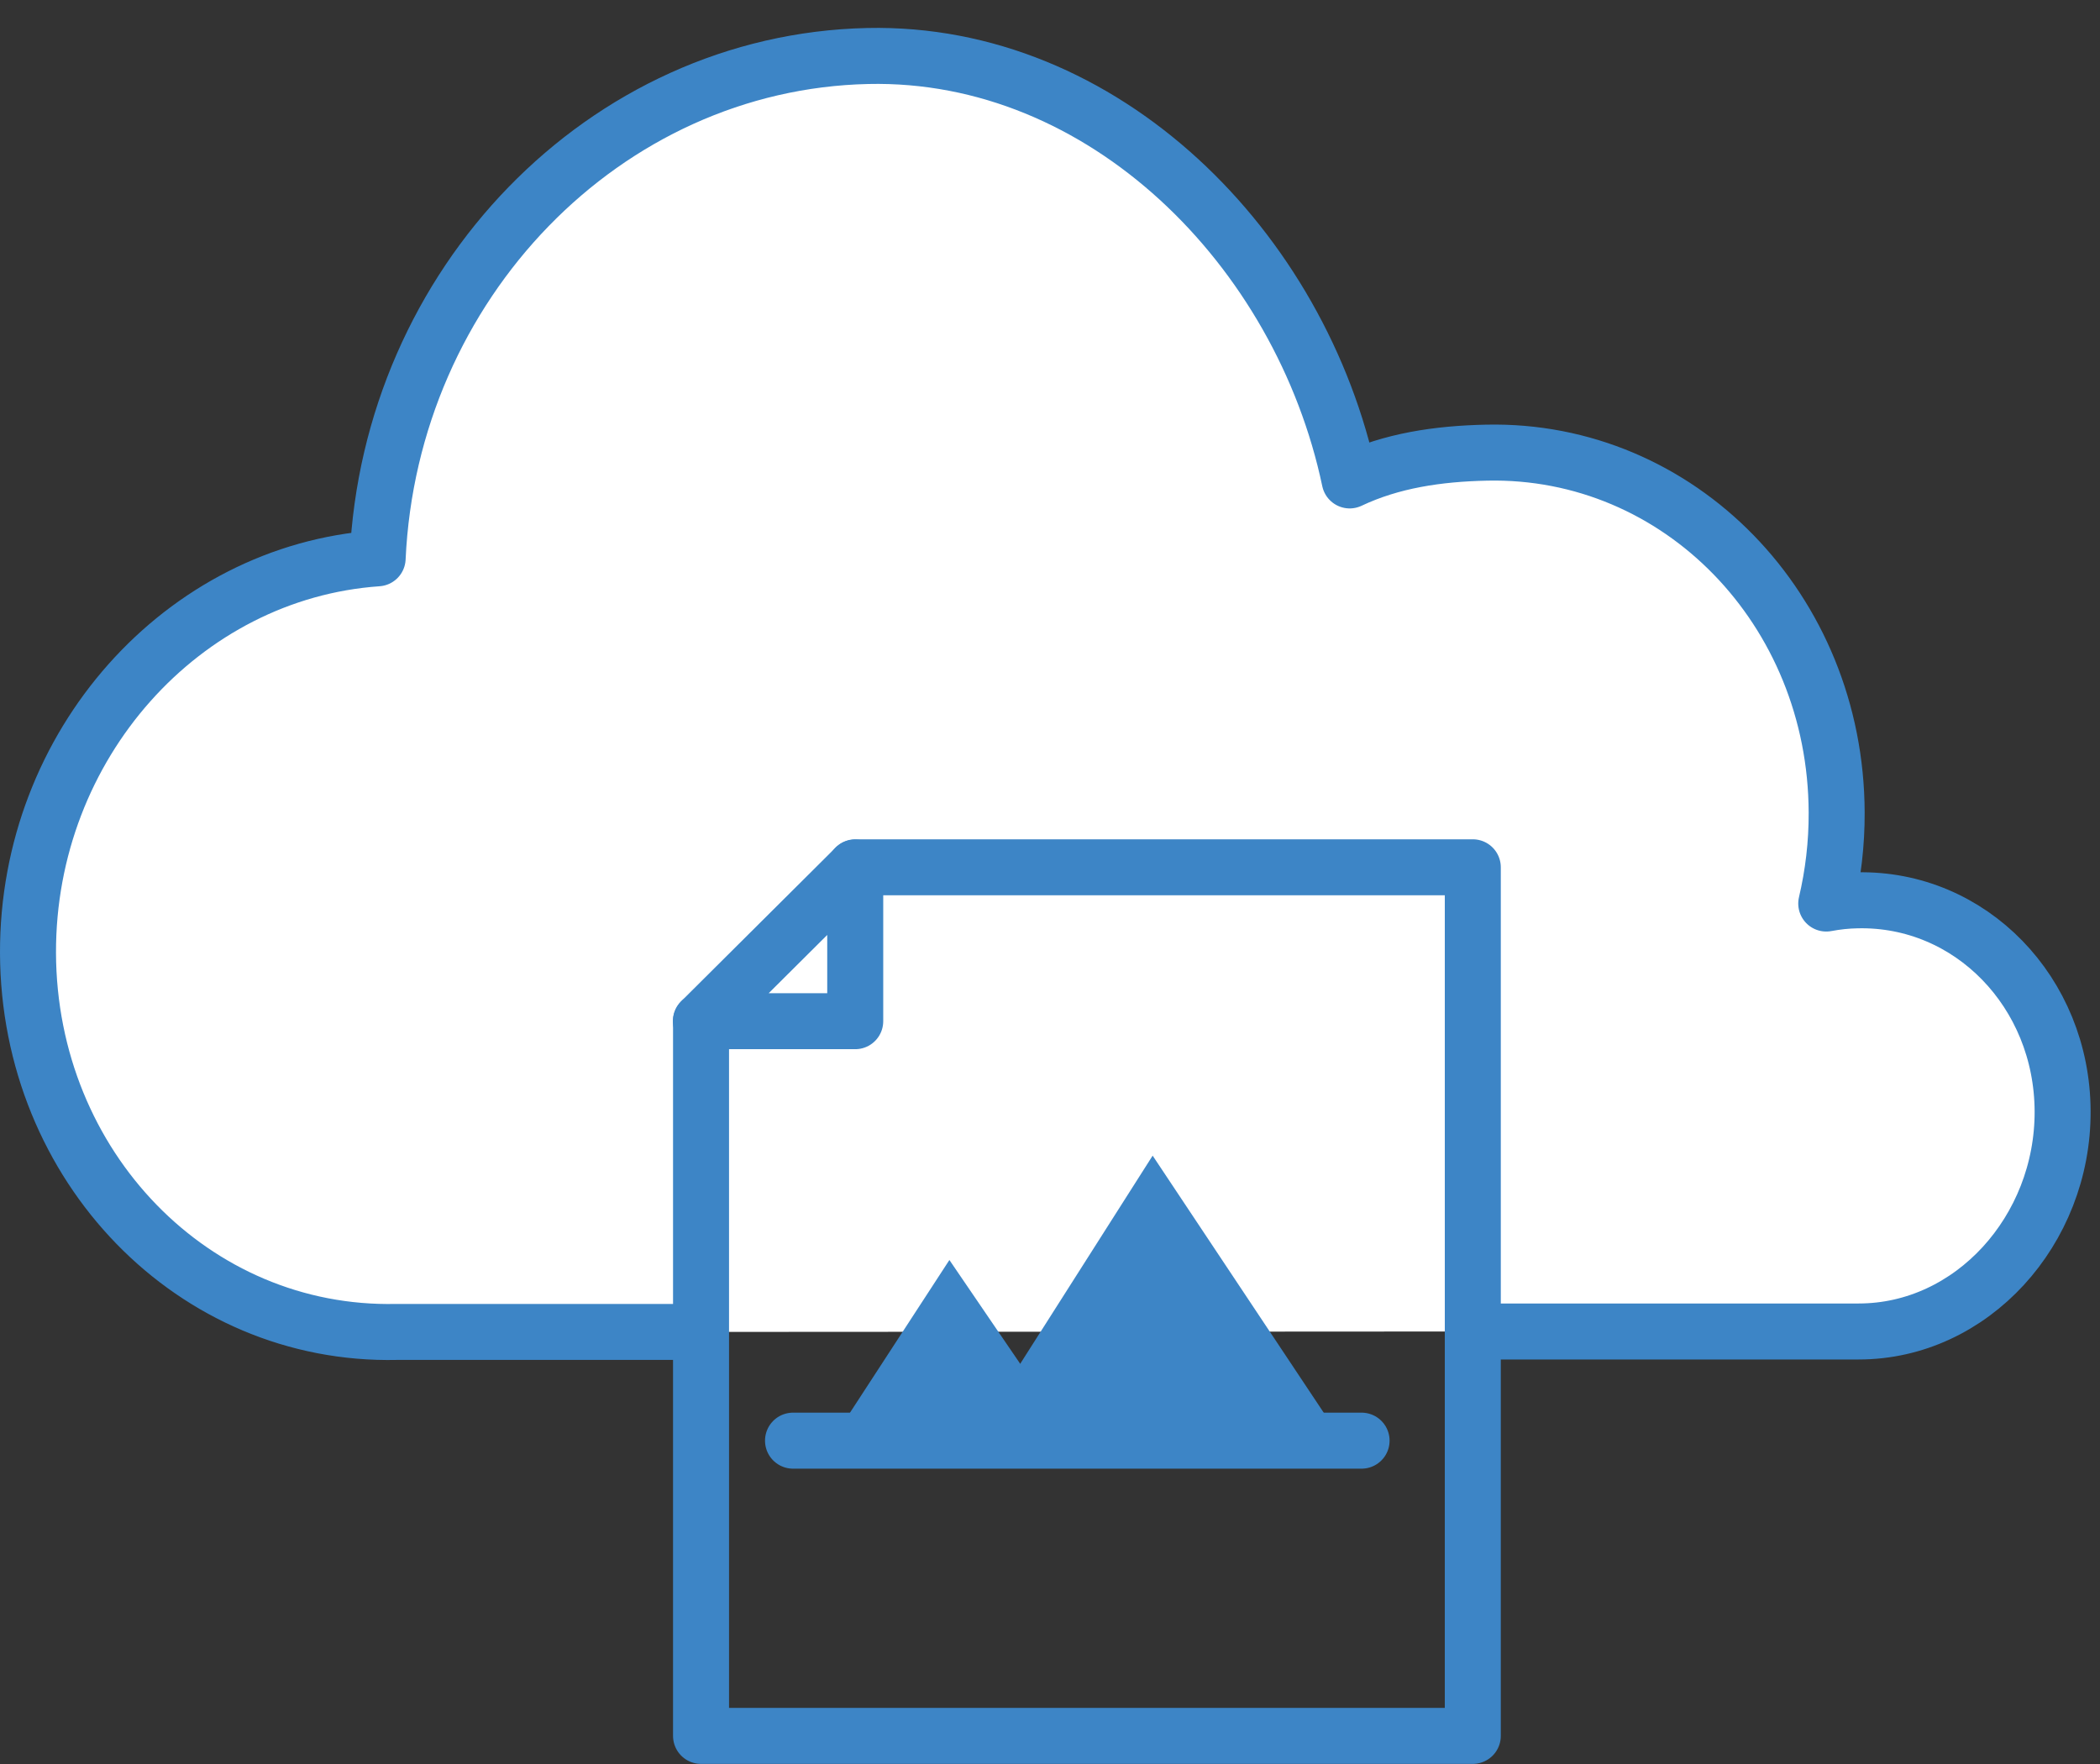
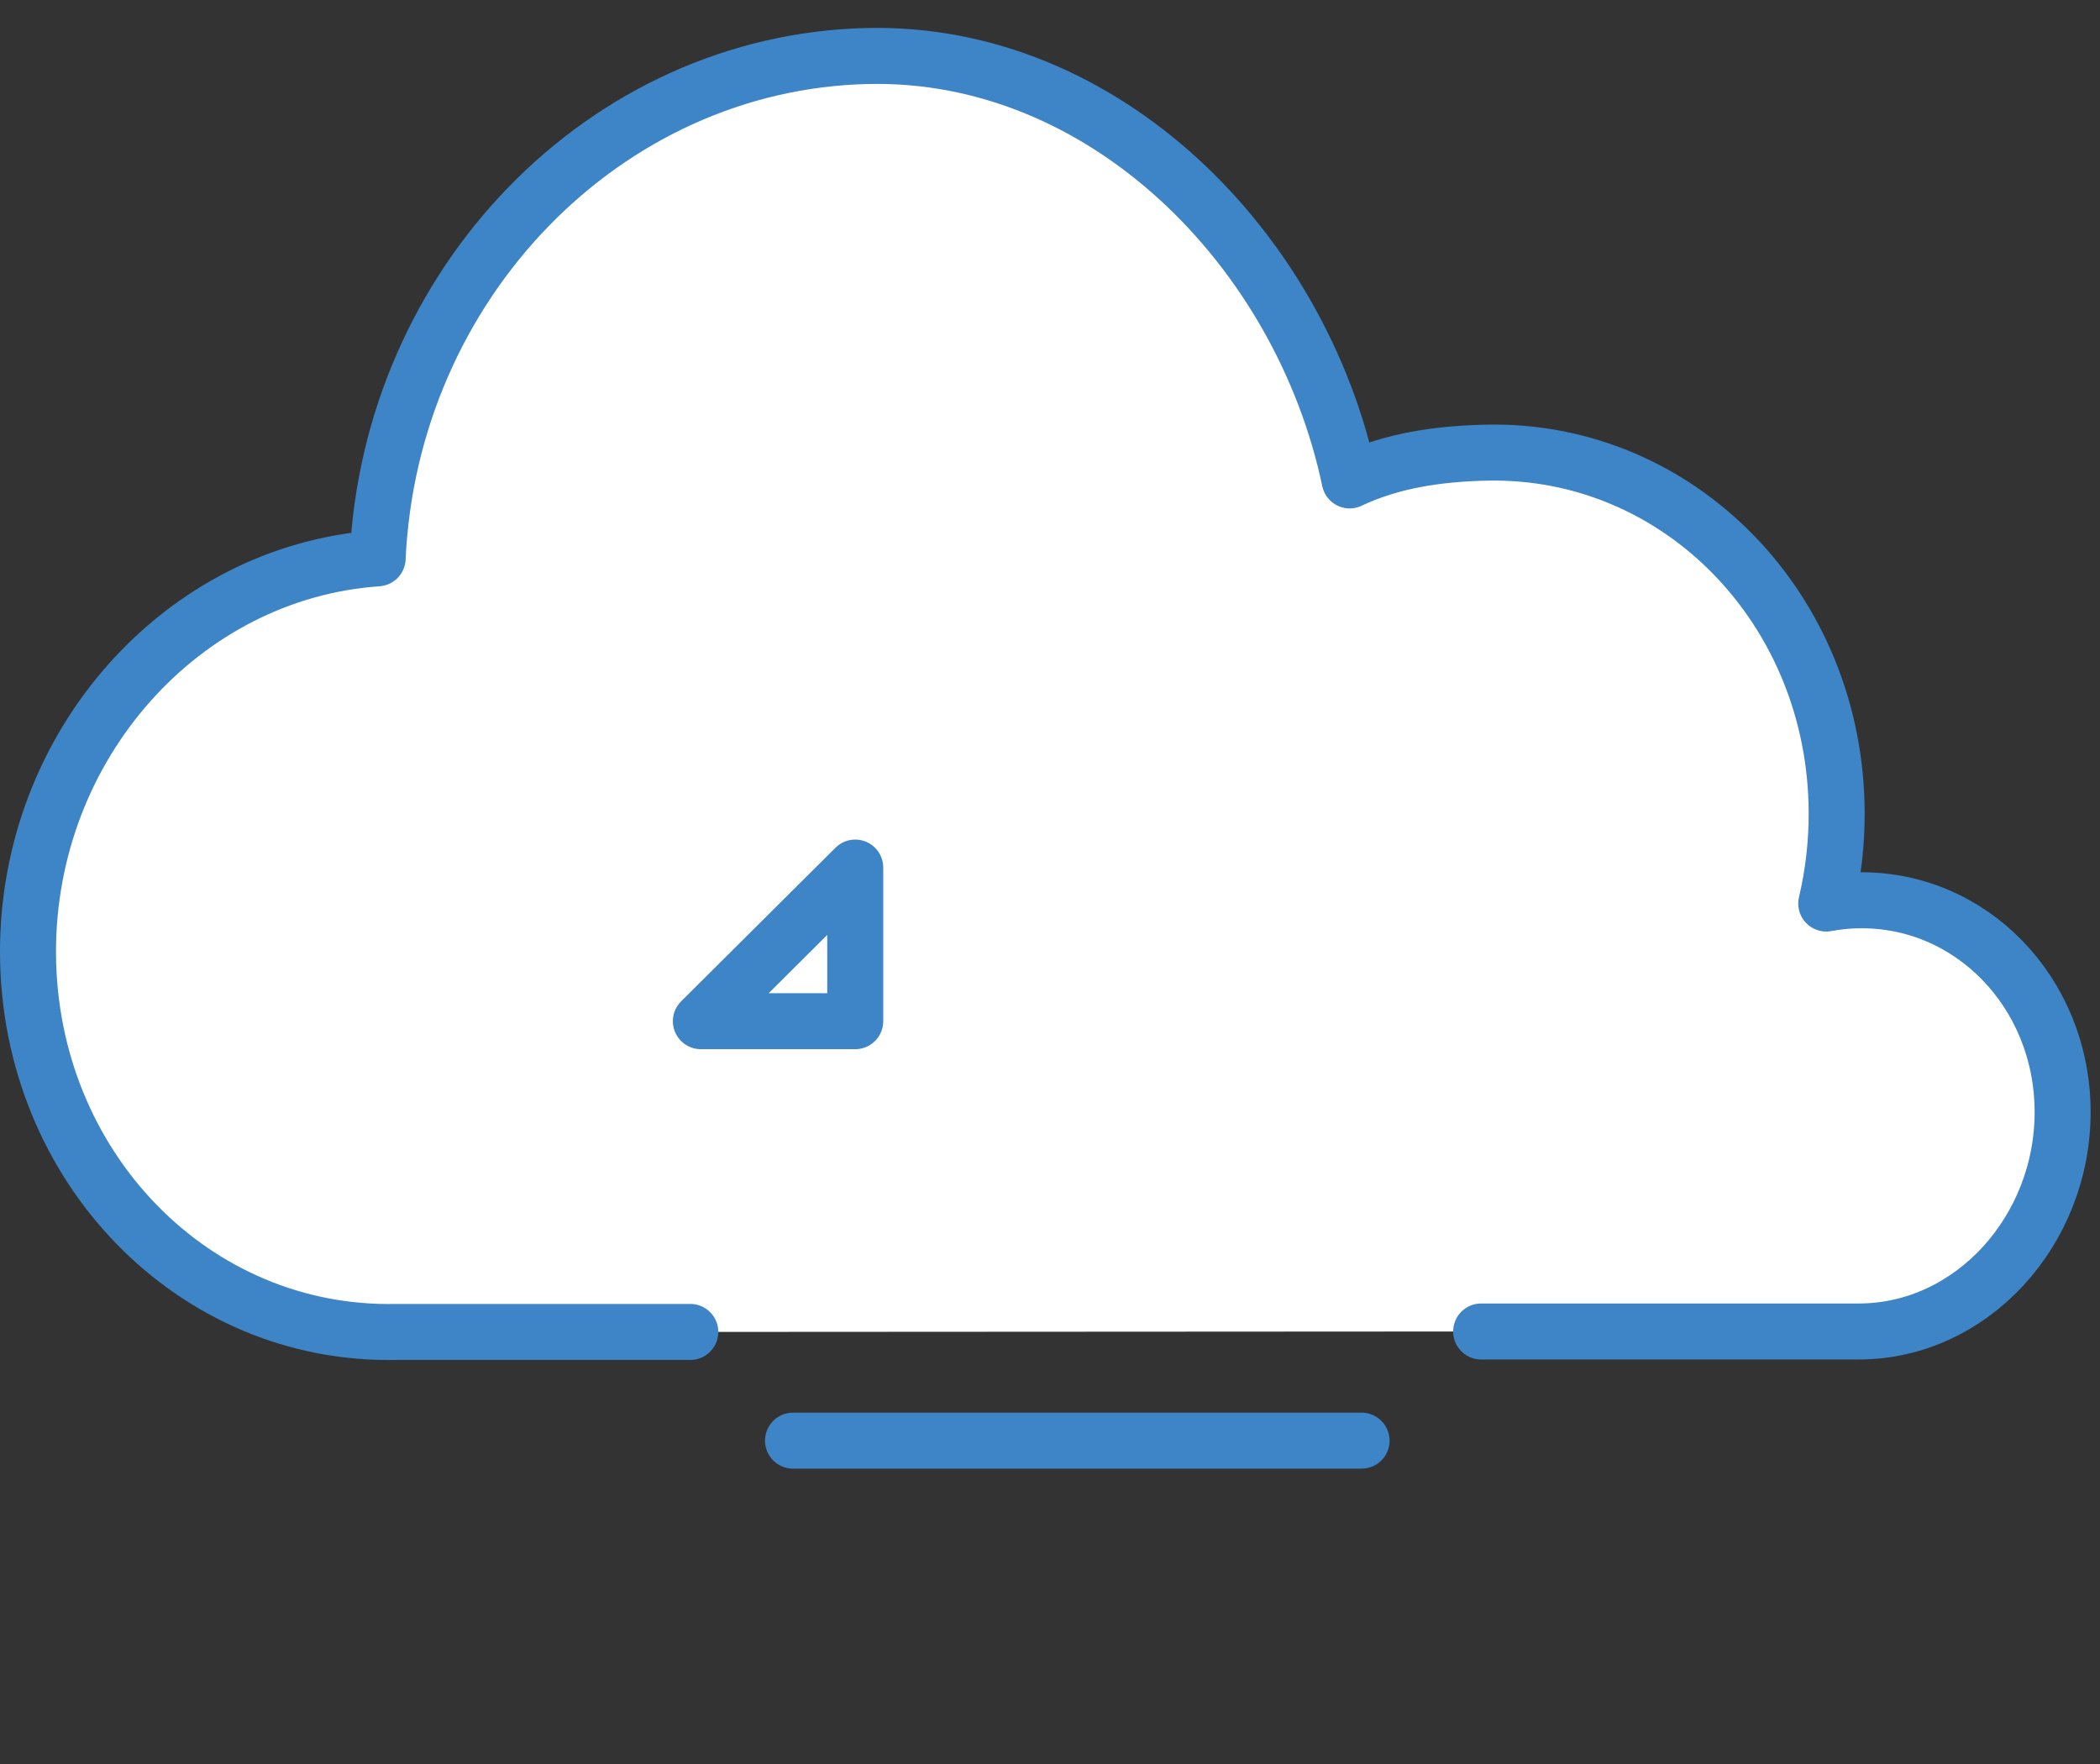
<svg xmlns="http://www.w3.org/2000/svg" width="75" height="63" viewBox="0 0 75 63" fill="none">
  <rect x="0" y="0" width="75" height="63" fill="#333333" stroke="none" />
  <path d="M24.654 47.569H14.163C6.921 47.73 1.026 41.67 1 34.034C0.979 26.606 6.518 20.426 13.487 19.94C13.933 10.153 21.588 2.208 30.989 2C39.41 1.812 46.458 8.869 48.203 17.158C49.702 16.448 51.358 16.203 53.092 16.166C59.972 16.015 65.574 21.767 65.595 29.017C65.6 30.134 65.469 31.225 65.223 32.269C65.585 32.201 65.957 32.16 66.334 32.154C70.374 32.066 73.649 35.438 73.665 39.687C73.681 43.941 70.421 47.553 66.381 47.553H52.898" fill="white" />
  <path d="M24.654 47.569H14.163C6.921 47.73 1.026 41.67 1 34.034C0.979 26.606 6.518 20.426 13.487 19.94C13.933 10.153 21.588 2.208 30.989 2C39.41 1.812 46.458 8.869 48.203 17.158C49.702 16.448 51.358 16.203 53.092 16.166C59.972 16.015 65.574 21.767 65.595 29.017C65.6 30.134 65.469 31.225 65.223 32.269C65.585 32.201 65.957 32.16 66.334 32.154C70.374 32.066 73.649 35.438 73.665 39.687C73.681 43.941 70.421 47.553 66.381 47.553H52.898" stroke="#3D85C6" stroke-width="2" stroke-miterlimit="10" stroke-linecap="round" stroke-linejoin="round" />
-   <path d="M25.037 36.466V61.996H52.6V30.975H30.549" stroke="#3D85C6" stroke-width="2" stroke-miterlimit="10" stroke-linecap="round" stroke-linejoin="round" />
  <path d="M30.544 30.985V36.471H25.031L30.544 30.985Z" fill="white" stroke="#3D85C6" stroke-width="2" stroke-miterlimit="10" stroke-linecap="round" stroke-linejoin="round" />
  <path d="M28.322 51.452H48.628" stroke="#3D85C6" stroke-width="2" stroke-miterlimit="10" stroke-linecap="round" stroke-linejoin="round" />
-   <path d="M30 51L33.907 45L38 51" fill="#3D85C6" />
-   <path d="M34.689 51.452L41.166 41.273L47.941 51.452" fill="#3D85C6" />
</svg>